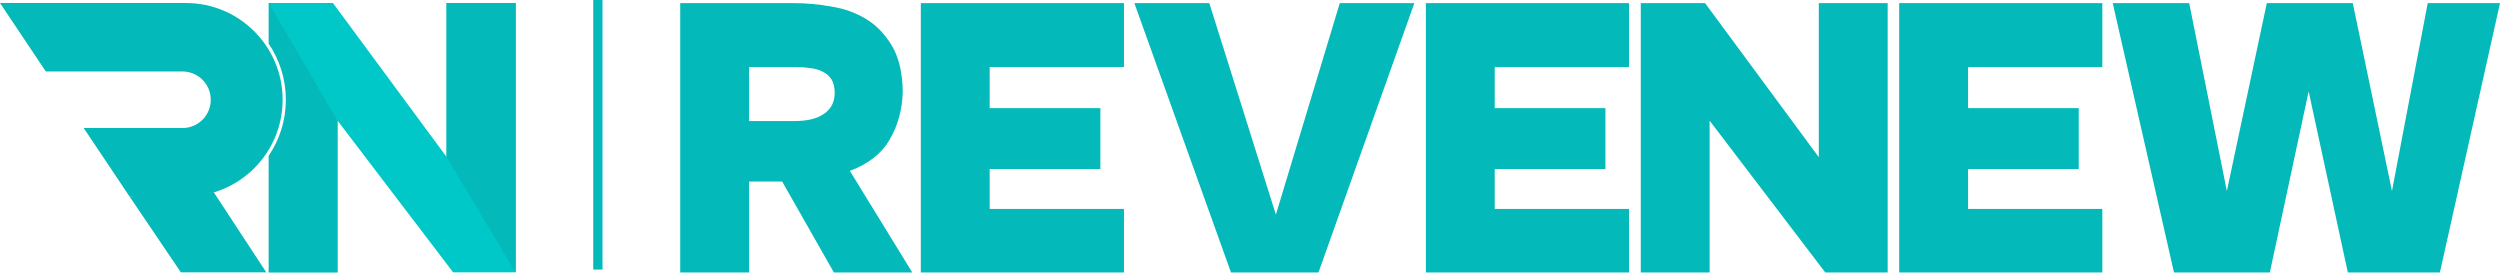
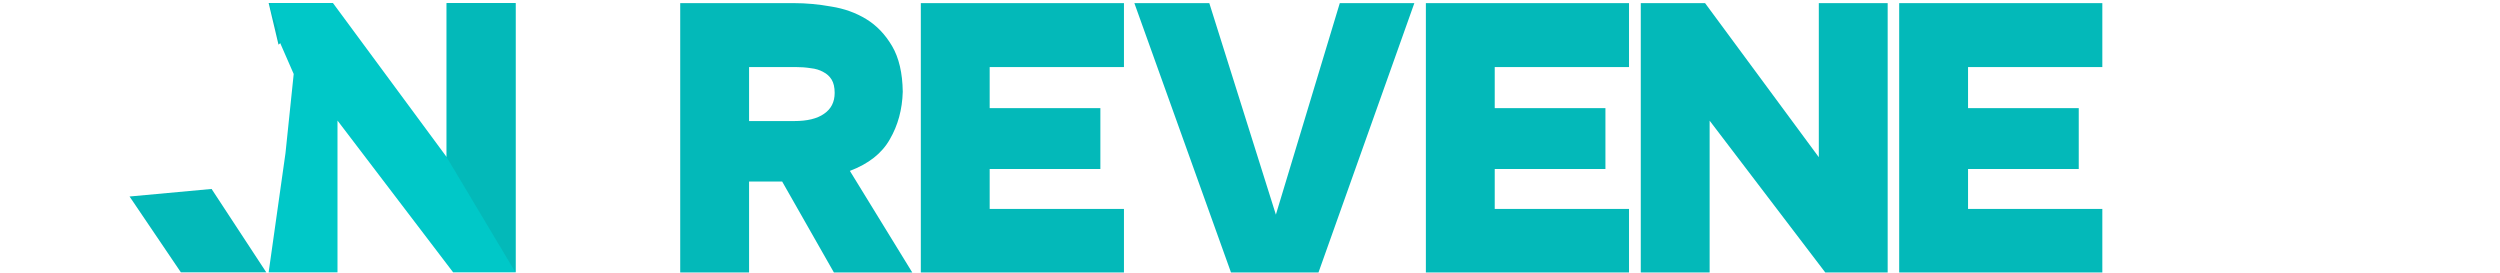
<svg xmlns="http://www.w3.org/2000/svg" width="449" height="49" viewBox="0 0 449 49" fill="none">
  <g clip-path="url(#clip0_113_108)">
-     <path d="M106.547 0V48.416H108.21V0H106.547Z" fill="#03B9B9" />
-     <path d="M390.447 48.934L379.447 0.562H393.18L399.944 34.313L407.118 0.562H422.559L429.596 34.313L436.018 0.562H449L438.205 48.934H421.671L414.633 16.412L407.665 48.934H390.447Z" fill="#03B9B9" />
    <path d="M306.23 0.562L326.658 28.232V0.562H339.025V48.934H327.82L307.05 21.673V48.934H294.683V0.562H306.23Z" fill="#03B9B9" />
    <path d="M292.571 0.562V12.04H268.453V19.419H288.335V30.35H268.453V37.524H292.571V48.934H256.087V0.562H292.571Z" fill="#03B9B9" />
    <path d="M377.579 0.562V12.04H353.461V19.419H373.343V30.35H353.461V37.524H377.579V48.934H341.094V0.562H377.579Z" fill="#03B9B9" />
    <path d="M240.626 0.562H254.017L236.8 48.934H221.086L203.732 0.562H217.191L229.148 38.549L240.626 0.562Z" fill="#03B9B9" />
    <path d="M201.863 0.562V12.04H177.745V19.419H197.627V30.35H177.745V37.524H201.863V48.934H165.379V0.562H201.863Z" fill="#03B9B9" />
    <path d="M142.595 0.562C144.781 0.562 147.013 0.766 149.291 1.176C151.614 1.541 153.709 2.292 155.576 3.431C157.444 4.57 158.992 6.187 160.222 8.282C161.452 10.377 162.09 13.11 162.135 16.481C162.044 19.669 161.27 22.516 159.812 25.021C158.4 27.526 156.009 29.416 152.638 30.692L163.843 48.934H149.769L140.477 32.605H134.533V48.934H122.167V0.562H142.595ZM142.663 21.741C144.986 21.741 146.763 21.309 147.992 20.443C149.268 19.578 149.906 18.325 149.906 16.686C149.906 15.684 149.723 14.886 149.359 14.294C148.995 13.702 148.493 13.247 147.856 12.928C147.218 12.563 146.467 12.336 145.601 12.245C144.736 12.108 143.825 12.04 142.868 12.04H134.533V21.741H142.663Z" fill="#03B9B9" />
-     <path d="M92.59 0.54V48.913L80.224 28.212V0.54H92.59Z" fill="#03B9B9" />
    <path d="M48.248 0.54H51.333L52.387 0.793L53.066 5.35L50.021 8.023L48.248 0.54Z" fill="#03B9B9" />
    <path fill-rule="evenodd" clip-rule="evenodd" d="M50 7L52.749 13.29L51.274 27.498L48.248 48.913H60.614V21.652L81.385 48.913H92.589V0.54H80.223V28.211L59.795 0.54H48.5C48.465 2.826 50.444 4.837 50 7Z" fill="#00C8C8" />
-     <path fill-rule="evenodd" clip-rule="evenodd" d="M48.249 27.987V48.915H60.615V21.655L48.249 0.543V7.849C50.2 10.72 51.339 14.186 51.339 17.918C51.339 21.65 50.2 25.117 48.249 27.987Z" fill="#03B9B9" />
    <path d="M32.488 48.914L23.27 35.292L38 33.935L47.826 48.914H32.488Z" fill="#03B9B9" />
-     <path fill-rule="evenodd" clip-rule="evenodd" d="M33.383 0.541H0L8.233 12.838H32.776C35.581 12.838 37.854 15.111 37.854 17.916C37.854 20.72 35.581 22.994 32.776 22.994H15.032L23.267 35.293H33.383C42.98 35.293 50.759 27.514 50.759 17.917C50.759 8.321 42.98 0.541 33.383 0.541Z" fill="#03B9B9" />
    <path d="M92.59 0.562V48.934L80.224 28.233V0.562H92.59Z" fill="#03B9B9" />
  </g>
  <defs>
    <clipPath id="clip0_113_108">
      <rect width="449" height="49" fill="white" />
    </clipPath>
  </defs>
</svg>